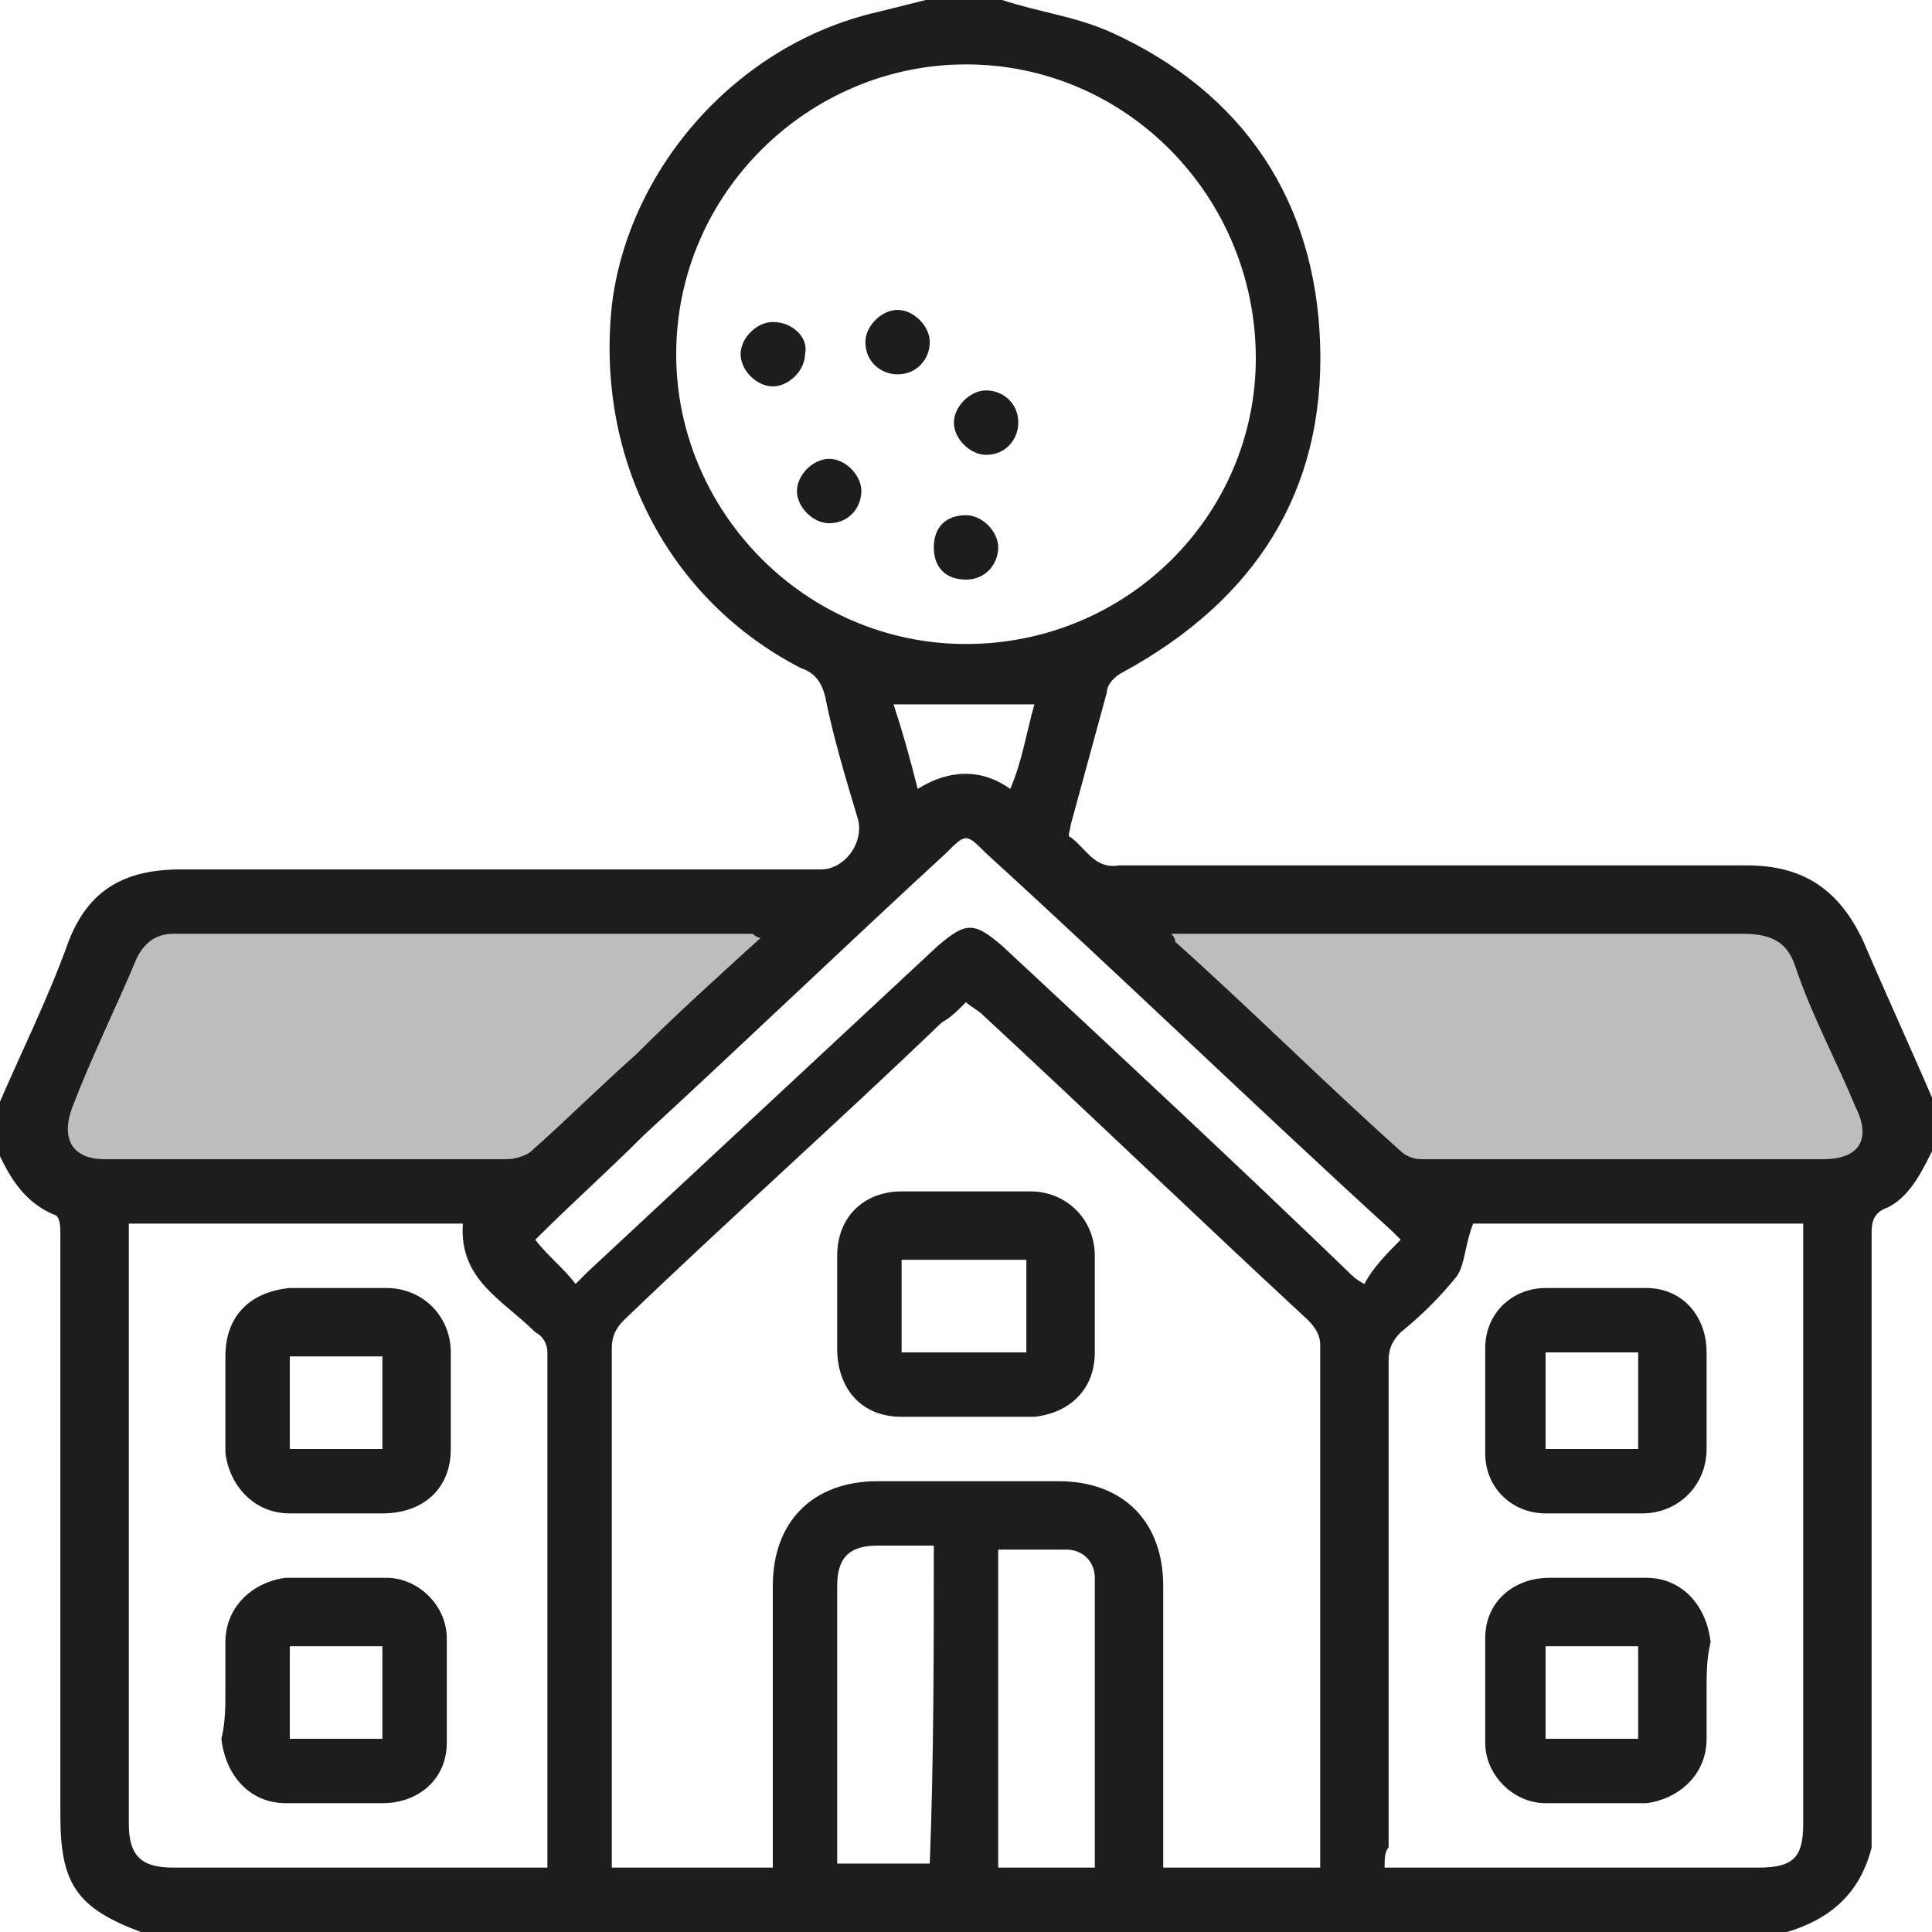
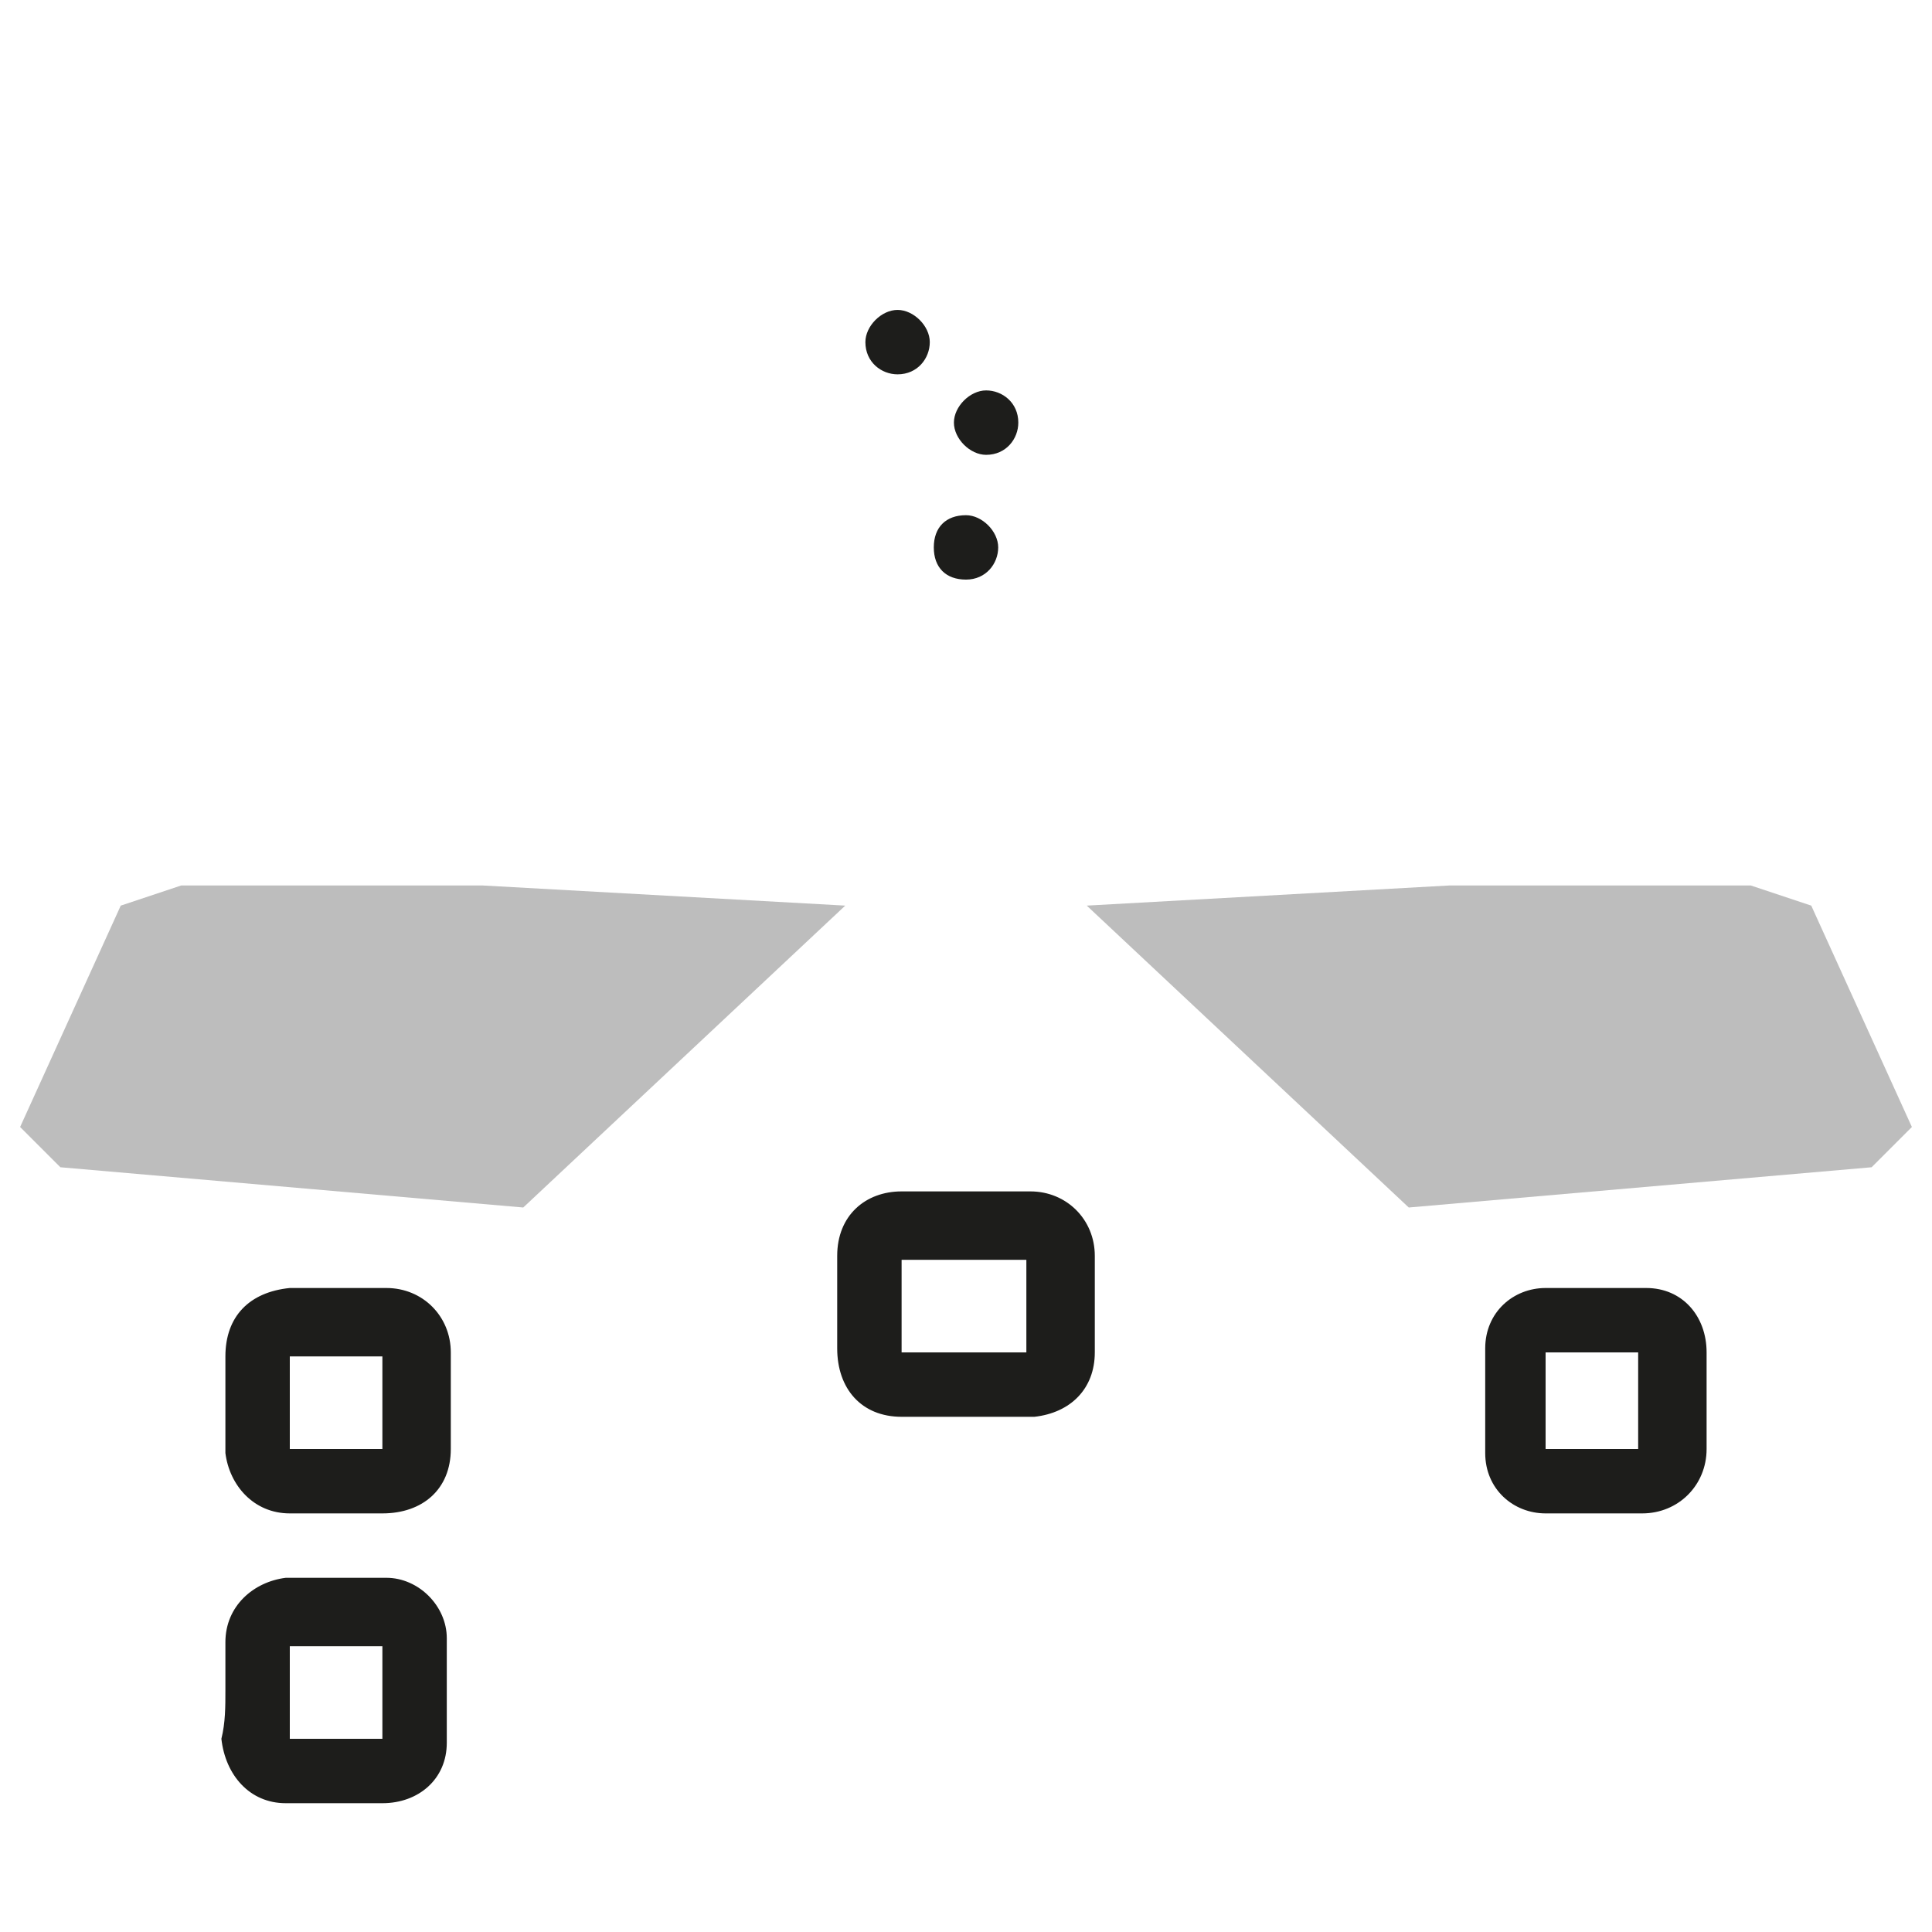
<svg xmlns="http://www.w3.org/2000/svg" width="78" height="78" viewBox="0 0 78 78" fill="none">
  <g clip-path="url(#clip0_152_1016)">
    <path d="M4.875 36.562L7.312 35.75H19.5L34.125 36.562L21.125 48.75L2.438 47.125L0.812 45.5L4.875 36.562Z" fill="#BDBDBD" />
    <path d="M73.125 36.562L70.688 35.75H58.5L43.875 36.562L56.875 48.75L75.562 47.125L77.188 45.5L73.125 36.562Z" fill="#BDBDBD" />
-     <path d="M72.15 78C50.05 78 27.95 78 5.687 78C3.087 77.025 2.437 76.05 2.437 73.287C2.437 69.875 2.437 66.463 2.437 63.05C2.437 58.663 2.437 54.275 2.437 49.888C2.437 49.562 2.437 49.237 2.275 49.075C0.975 48.587 0.325 47.45 -0.163 46.312C-0.163 45.825 -0.163 45.337 -0.163 44.85C0.812 42.575 1.95 40.3 2.762 38.025C3.575 35.913 5.037 35.1 7.312 35.1C15.762 35.1 24.05 35.1 32.5 35.1C32.662 35.1 32.987 35.1 33.15 35.1C34.125 35.1 34.937 33.962 34.612 32.987C34.125 31.363 33.637 29.738 33.312 28.113C33.15 27.462 32.825 27.137 32.337 26.975C26.975 24.212 24.05 18.525 24.7 12.35C25.35 6.825 29.737 1.788 35.425 0.487C36.075 0.325 36.725 0.163 37.375 0C38.35 0 39.487 0 40.462 0C41.925 0.487 43.387 0.65 44.85 1.3C50.212 3.737 53.137 8.125 53.3 13.975C53.462 19.825 50.7 24.212 45.337 27.137C45.012 27.3 44.687 27.625 44.687 27.95C44.2 29.738 43.712 31.525 43.225 33.312C43.225 33.475 43.062 33.8 43.225 33.8C43.875 34.288 44.2 35.1 45.175 34.938C53.625 34.938 62.075 34.938 70.525 34.938C72.8 34.938 74.262 35.913 75.237 38.025C76.212 40.3 77.187 42.413 78.162 44.688C78.162 45.175 78.162 45.663 78.162 46.15C77.675 47.125 77.187 48.263 76.212 48.75C75.725 48.913 75.562 49.237 75.562 49.725C75.562 57.688 75.562 65.487 75.562 73.45C75.562 73.775 75.562 74.263 75.562 74.588C75.075 76.537 73.775 77.513 72.15 78ZM53.3 75.4C53.3 75.237 53.3 75.237 53.3 75.075C53.3 68.088 53.3 61.263 53.3 54.275C53.3 53.95 53.137 53.625 52.812 53.3C48.425 49.237 44.037 45.013 39.65 40.95C39.487 40.788 39.162 40.625 39 40.462C38.675 40.788 38.35 41.112 38.025 41.275C33.8 45.337 29.412 49.237 25.187 53.3C24.862 53.625 24.7 53.95 24.7 54.438C24.7 61.1 24.7 67.763 24.7 74.588C24.7 74.912 24.7 75.075 24.7 75.4C26.812 75.4 28.925 75.4 31.2 75.4C31.2 75.075 31.2 74.75 31.2 74.588C31.2 71.013 31.2 67.6 31.2 64.025C31.2 61.425 32.825 59.8 35.425 59.8C37.862 59.8 40.3 59.8 42.737 59.8C45.337 59.8 46.962 61.425 46.962 64.025C46.962 67.6 46.962 71.013 46.962 74.588C46.962 74.912 46.962 75.075 46.962 75.4C48.912 75.4 51.025 75.4 53.3 75.4ZM39 2.6C32.662 2.6 27.3 7.8 27.3 14.3C27.3 20.637 32.5 26 39 26C45.5 26 50.7 20.8 50.7 14.463C50.7 7.963 45.5 2.6 39 2.6ZM55.9 75.4C56.225 75.4 56.55 75.4 56.712 75.4C61.425 75.4 66.137 75.4 71.012 75.4C72.475 75.4 72.8 74.912 72.8 73.612C72.8 65.812 72.8 58.013 72.8 50.212C72.8 49.888 72.8 49.725 72.8 49.4C68.25 49.4 63.7 49.4 59.475 49.4C59.15 50.212 59.15 51.025 58.825 51.513C58.175 52.325 57.362 53.138 56.55 53.788C56.225 54.112 56.062 54.438 56.062 54.925C56.062 61.425 56.062 68.088 56.062 74.588C55.9 74.75 55.9 75.075 55.9 75.4ZM5.2 49.4C5.2 49.725 5.2 49.888 5.2 50.212C5.2 58.013 5.2 65.812 5.2 73.612C5.2 74.912 5.687 75.4 6.987 75.4C11.862 75.4 16.575 75.4 21.45 75.4C21.612 75.4 21.937 75.4 22.1 75.4C22.1 75.075 22.1 74.912 22.1 74.75C22.1 68.088 22.1 61.425 22.1 54.6C22.1 54.275 21.937 53.95 21.612 53.788C20.312 52.487 18.525 51.675 18.687 49.4C14.3 49.4 9.75 49.4 5.2 49.4ZM30.712 37.862C30.55 37.862 30.387 37.7 30.387 37.7C22.587 37.7 14.787 37.7 6.987 37.7C6.337 37.7 5.85 38.025 5.525 38.675C4.712 40.625 3.737 42.575 2.925 44.688C2.437 45.987 2.925 46.8 4.225 46.8C9.587 46.8 15.112 46.8 20.475 46.8C20.8 46.8 21.287 46.638 21.45 46.475C22.912 45.175 24.212 43.875 25.675 42.575C27.3 40.95 28.925 39.487 30.712 37.862ZM47.287 37.7C47.45 37.862 47.45 38.025 47.45 38.025C50.537 40.788 53.462 43.712 56.55 46.475C56.712 46.638 57.037 46.8 57.362 46.8C62.725 46.8 68.25 46.8 73.612 46.8C75.075 46.8 75.562 45.987 74.912 44.688C74.1 42.737 73.125 40.95 72.475 39C72.15 38.025 71.5 37.7 70.362 37.7C62.887 37.7 55.412 37.7 47.937 37.7C47.937 37.7 47.775 37.7 47.287 37.7ZM56.55 50.05C56.387 49.888 56.225 49.725 56.225 49.725C50.7 44.688 45.337 39.487 39.812 34.45C39 33.638 39 33.638 38.187 34.45C34.125 38.188 30.062 42.087 26 45.825C24.537 47.288 23.075 48.587 21.612 50.05C22.1 50.7 22.75 51.188 23.237 51.837C23.4 51.675 23.562 51.513 23.725 51.35C28.437 46.962 33.15 42.575 37.862 38.188C39 37.212 39.325 37.212 40.462 38.188C45.175 42.575 49.887 46.962 54.437 51.35C54.6 51.513 54.762 51.675 55.087 51.837C55.412 51.188 56.062 50.538 56.55 50.05ZM37.7 62.4C36.887 62.4 36.237 62.4 35.425 62.4C34.287 62.4 33.8 62.888 33.8 64.025C33.8 67.6 33.8 71.013 33.8 74.588C33.8 74.75 33.8 75.075 33.8 75.237C35.1 75.237 36.4 75.237 37.537 75.237C37.7 71.013 37.7 66.787 37.7 62.4ZM40.3 75.4C41.6 75.4 42.9 75.4 44.2 75.4C44.2 71.5 44.2 67.6 44.2 63.7C44.2 63.05 43.712 62.562 43.062 62.562C42.087 62.562 41.275 62.562 40.3 62.562C40.3 66.787 40.3 71.013 40.3 75.4ZM41.762 28.438C39.812 28.438 38.025 28.438 36.075 28.438C36.4 29.413 36.725 30.55 37.05 31.85C38.35 31.038 39.65 31.038 40.787 31.85C41.275 30.712 41.437 29.575 41.762 28.438Z" fill="#1D1D1B" />
    <path d="M39 57.2C38.187 57.2 37.212 57.2 36.4 57.2C34.775 57.2 33.8 56.063 33.8 54.438C33.8 53.138 33.8 52 33.8 50.7C33.8 49.075 34.937 48.1 36.4 48.1C38.187 48.1 39.812 48.1 41.6 48.1C43.062 48.1 44.2 49.238 44.2 50.7C44.2 52 44.2 53.3 44.2 54.6C44.2 56.063 43.225 57.038 41.762 57.2C40.787 57.2 39.975 57.2 39 57.2ZM36.4 54.6C38.187 54.6 39.812 54.6 41.437 54.6C41.437 53.3 41.437 52.163 41.437 50.863C39.65 50.863 38.025 50.863 36.4 50.863C36.4 52 36.4 53.3 36.4 54.6Z" fill="#1D1D1B" />
-     <path d="M32.5 14.3C32.5 14.95 31.85 15.6 31.2 15.6C30.55 15.6 29.9 14.95 29.9 14.3C29.9 13.65 30.55 13 31.2 13C32.012 13 32.662 13.65 32.5 14.3Z" fill="#1D1D1B" />
-     <path d="M33.475 21.125C32.825 21.125 32.175 20.475 32.175 19.825C32.175 19.175 32.825 18.525 33.475 18.525C34.125 18.525 34.775 19.175 34.775 19.825C34.775 20.475 34.287 21.125 33.475 21.125Z" fill="#1D1D1B" />
    <path d="M39 20.8C39.65 20.8 40.3 21.45 40.3 22.1C40.3 22.75 39.812 23.4 39 23.4C38.187 23.4 37.7 22.913 37.7 22.1C37.7 21.288 38.187 20.8 39 20.8Z" fill="#1D1D1B" />
    <path d="M36.237 12.512C36.888 12.512 37.538 13.162 37.538 13.812C37.538 14.463 37.05 15.113 36.237 15.113C35.587 15.113 34.938 14.625 34.938 13.812C34.938 13.162 35.587 12.512 36.237 12.512Z" fill="#1D1D1B" />
    <path d="M39.812 15.762C40.462 15.762 41.112 16.25 41.112 17.062C41.112 17.712 40.625 18.363 39.812 18.363C39.162 18.363 38.512 17.712 38.512 17.062C38.512 16.413 39.162 15.762 39.812 15.762Z" fill="#1D1D1B" />
    <path d="M64.35 61.1C63.7 61.1 63.05 61.1 62.4 61.1C61.1 61.1 59.962 60.125 59.962 58.663C59.962 57.2 59.962 55.9 59.962 54.438C59.962 52.975 61.1 52 62.4 52C63.7 52 65.162 52 66.462 52C67.925 52 68.9 53.138 68.9 54.6C68.9 55.9 68.9 57.2 68.9 58.5C68.9 59.962 67.762 61.1 66.3 61.1C65.65 61.1 65 61.1 64.35 61.1ZM62.4 54.6C62.4 55.9 62.4 57.2 62.4 58.5C63.7 58.5 64.837 58.5 66.137 58.5C66.137 57.2 66.137 55.9 66.137 54.6C65 54.6 63.7 54.6 62.4 54.6Z" fill="#1D1D1B" />
-     <path d="M68.9 68.25C68.9 68.9 68.9 69.55 68.9 70.2C68.9 71.662 67.762 72.638 66.462 72.8C65.162 72.8 63.7 72.8 62.4 72.8C61.1 72.8 59.962 71.662 59.962 70.362C59.962 68.9 59.962 67.6 59.962 66.138C59.962 64.675 61.1 63.7 62.562 63.7C63.862 63.7 65.162 63.7 66.462 63.7C67.925 63.7 68.9 64.837 69.062 66.3C68.9 66.95 68.9 67.6 68.9 68.25ZM62.4 70.2C63.7 70.2 65 70.2 66.137 70.2C66.137 68.9 66.137 67.6 66.137 66.463C64.837 66.463 63.7 66.463 62.4 66.463C62.4 67.6 62.4 68.9 62.4 70.2Z" fill="#1D1D1B" />
    <path d="M13.65 61.1C13 61.1 12.35 61.1 11.7 61.1C10.238 61.1 9.263 59.962 9.1 58.663C9.1 57.362 9.1 56.062 9.1 54.763C9.1 53.138 10.075 52.163 11.7 52C13 52 14.3 52 15.6 52C17.063 52 18.2 53.138 18.2 54.6C18.2 55.9 18.2 57.2 18.2 58.5C18.2 60.125 17.063 61.1 15.438 61.1C14.788 61.1 14.3 61.1 13.65 61.1ZM11.7 58.5C13 58.5 14.3 58.5 15.438 58.5C15.438 57.2 15.438 55.9 15.438 54.763C14.138 54.763 12.838 54.763 11.7 54.763C11.7 55.9 11.7 57.2 11.7 58.5Z" fill="#1D1D1B" />
    <path d="M9.1 68.25C9.1 67.6 9.1 66.95 9.1 66.3C9.1 64.837 10.238 63.862 11.537 63.7C12.838 63.7 14.3 63.7 15.6 63.7C16.9 63.7 18.038 64.838 18.038 66.138C18.038 67.6 18.038 68.9 18.038 70.362C18.038 71.825 16.9 72.8 15.438 72.8C14.137 72.8 12.838 72.8 11.537 72.8C10.075 72.8 9.1 71.662 8.938 70.2C9.1 69.55 9.1 68.9 9.1 68.25ZM11.7 70.2C13 70.2 14.3 70.2 15.438 70.2C15.438 68.9 15.438 67.6 15.438 66.463C14.137 66.463 12.838 66.463 11.7 66.463C11.7 67.6 11.7 68.9 11.7 70.2Z" fill="#1D1D1B" />
  </g>
  <defs>
    <clipPath id="clip0_152_1016">
      <rect width="78" height="78" fill="white" />
    </clipPath>
  </defs>
</svg>